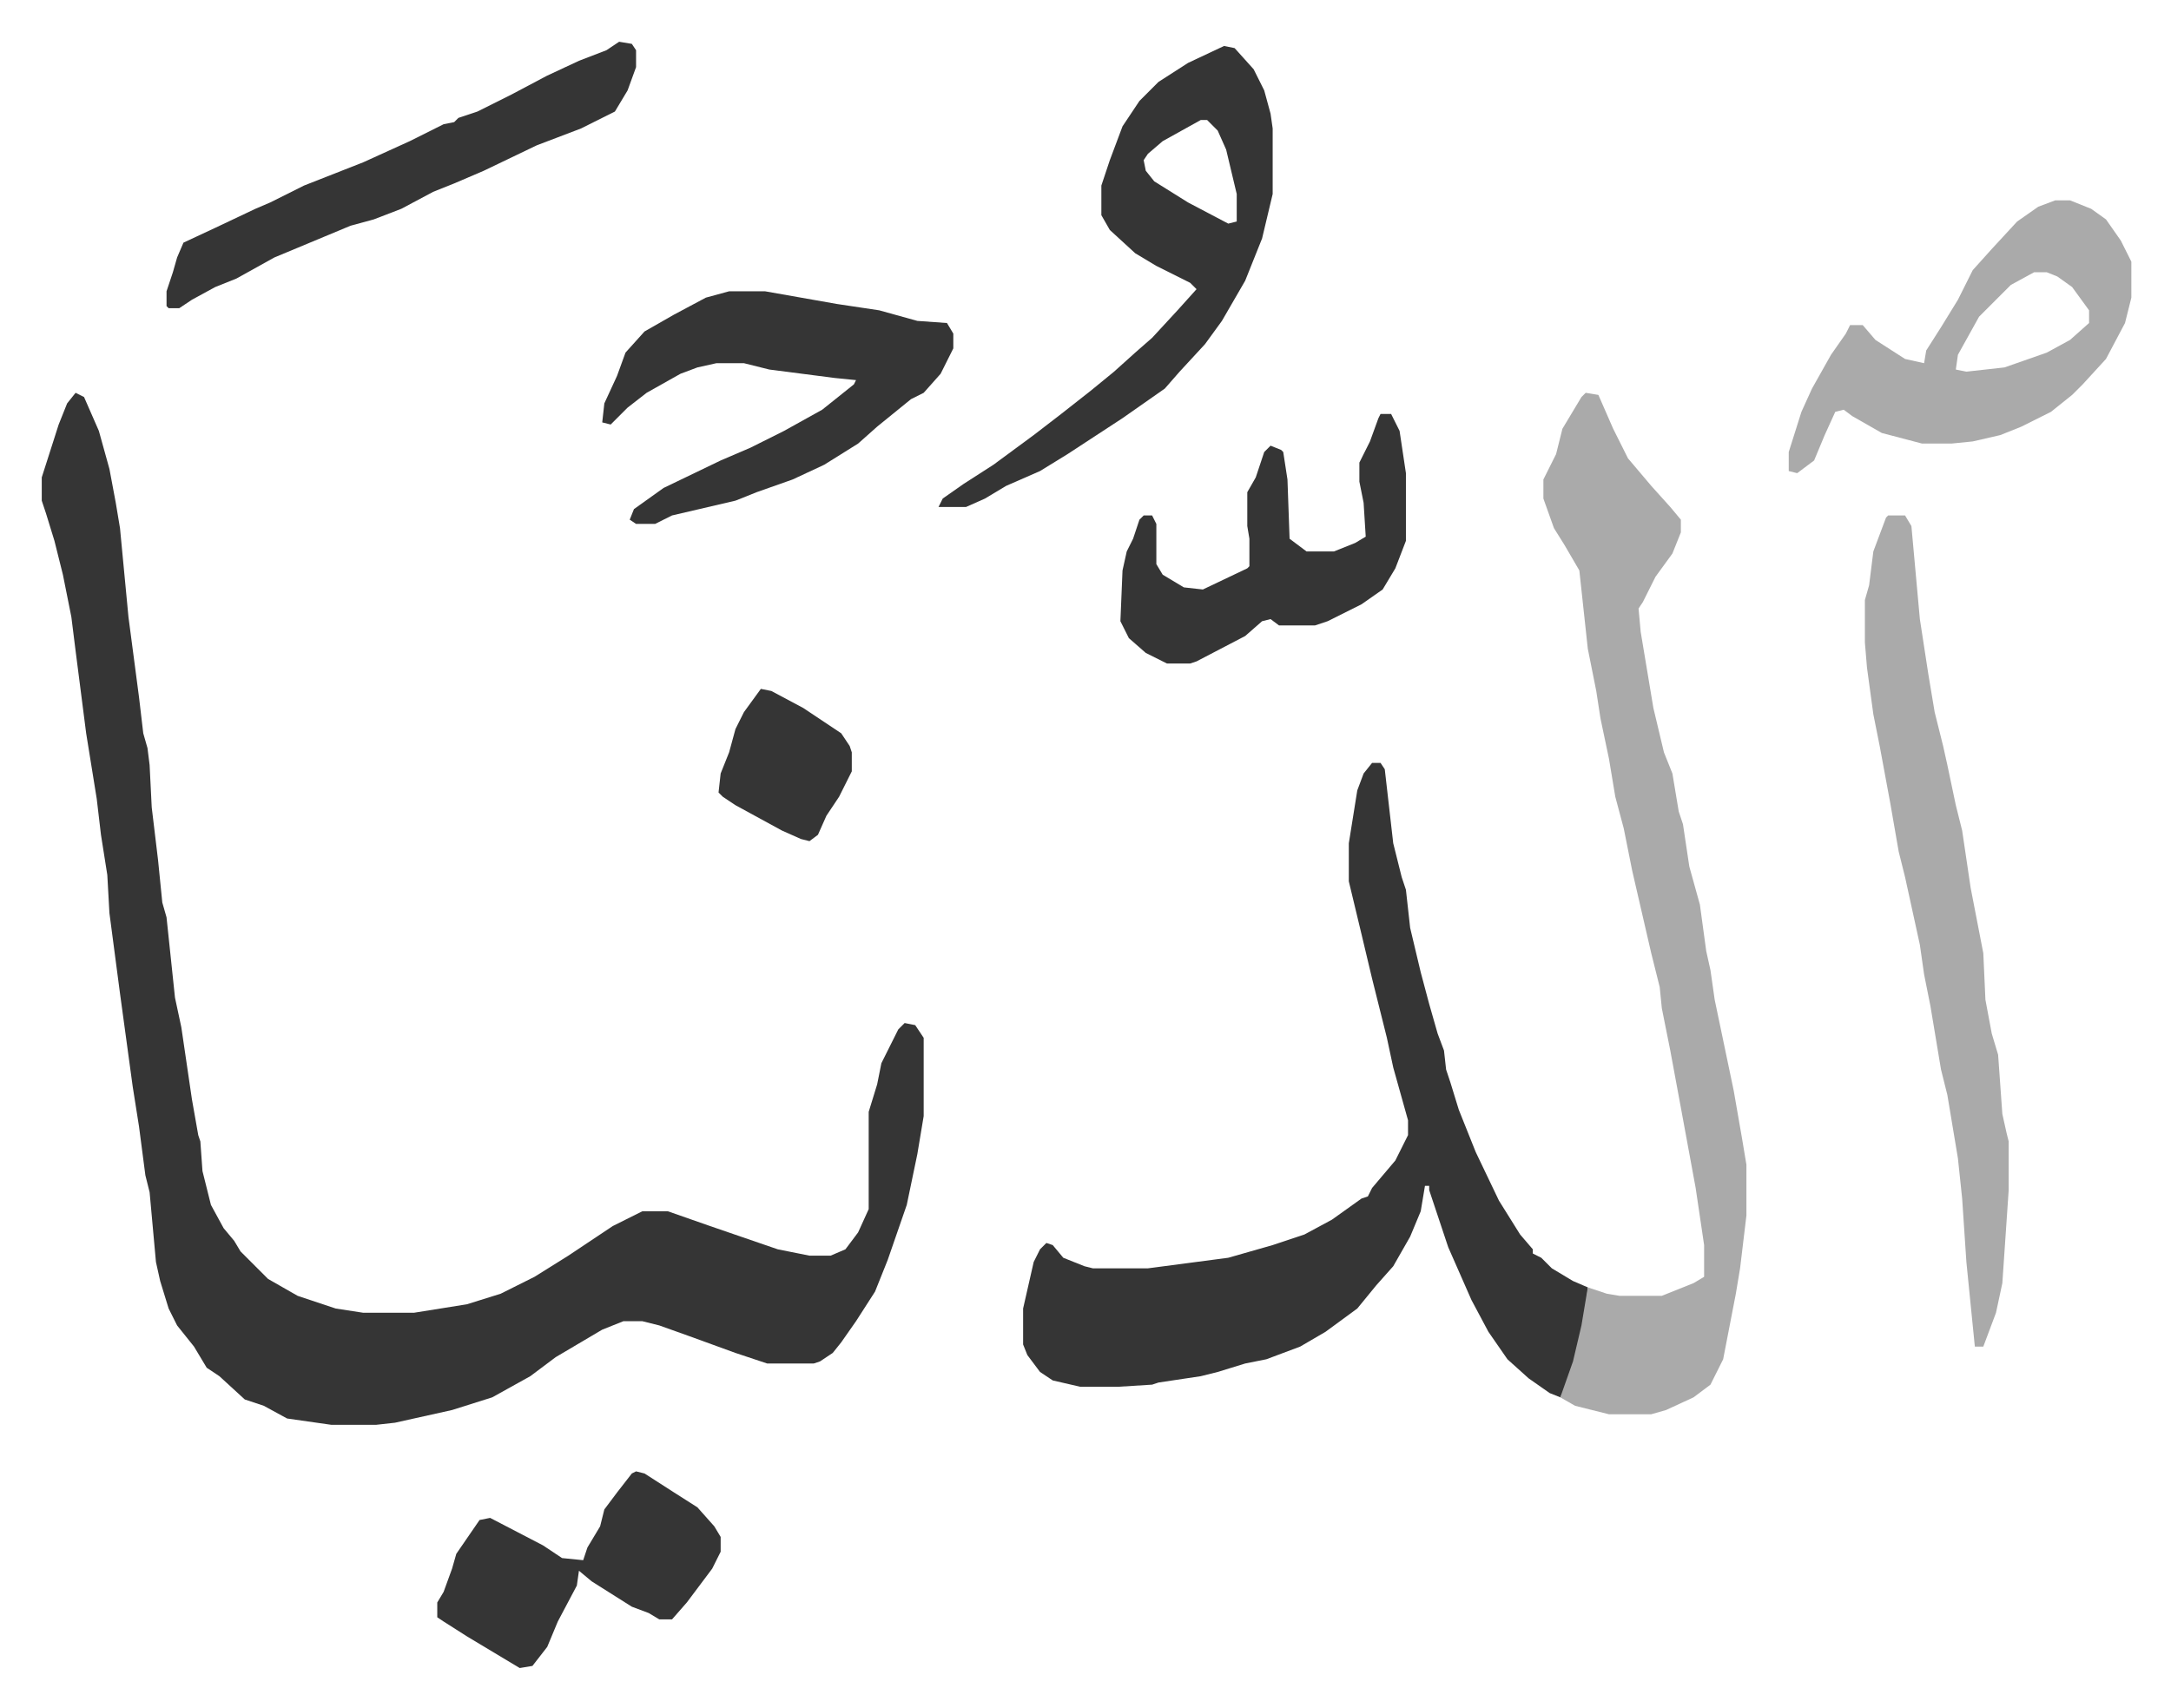
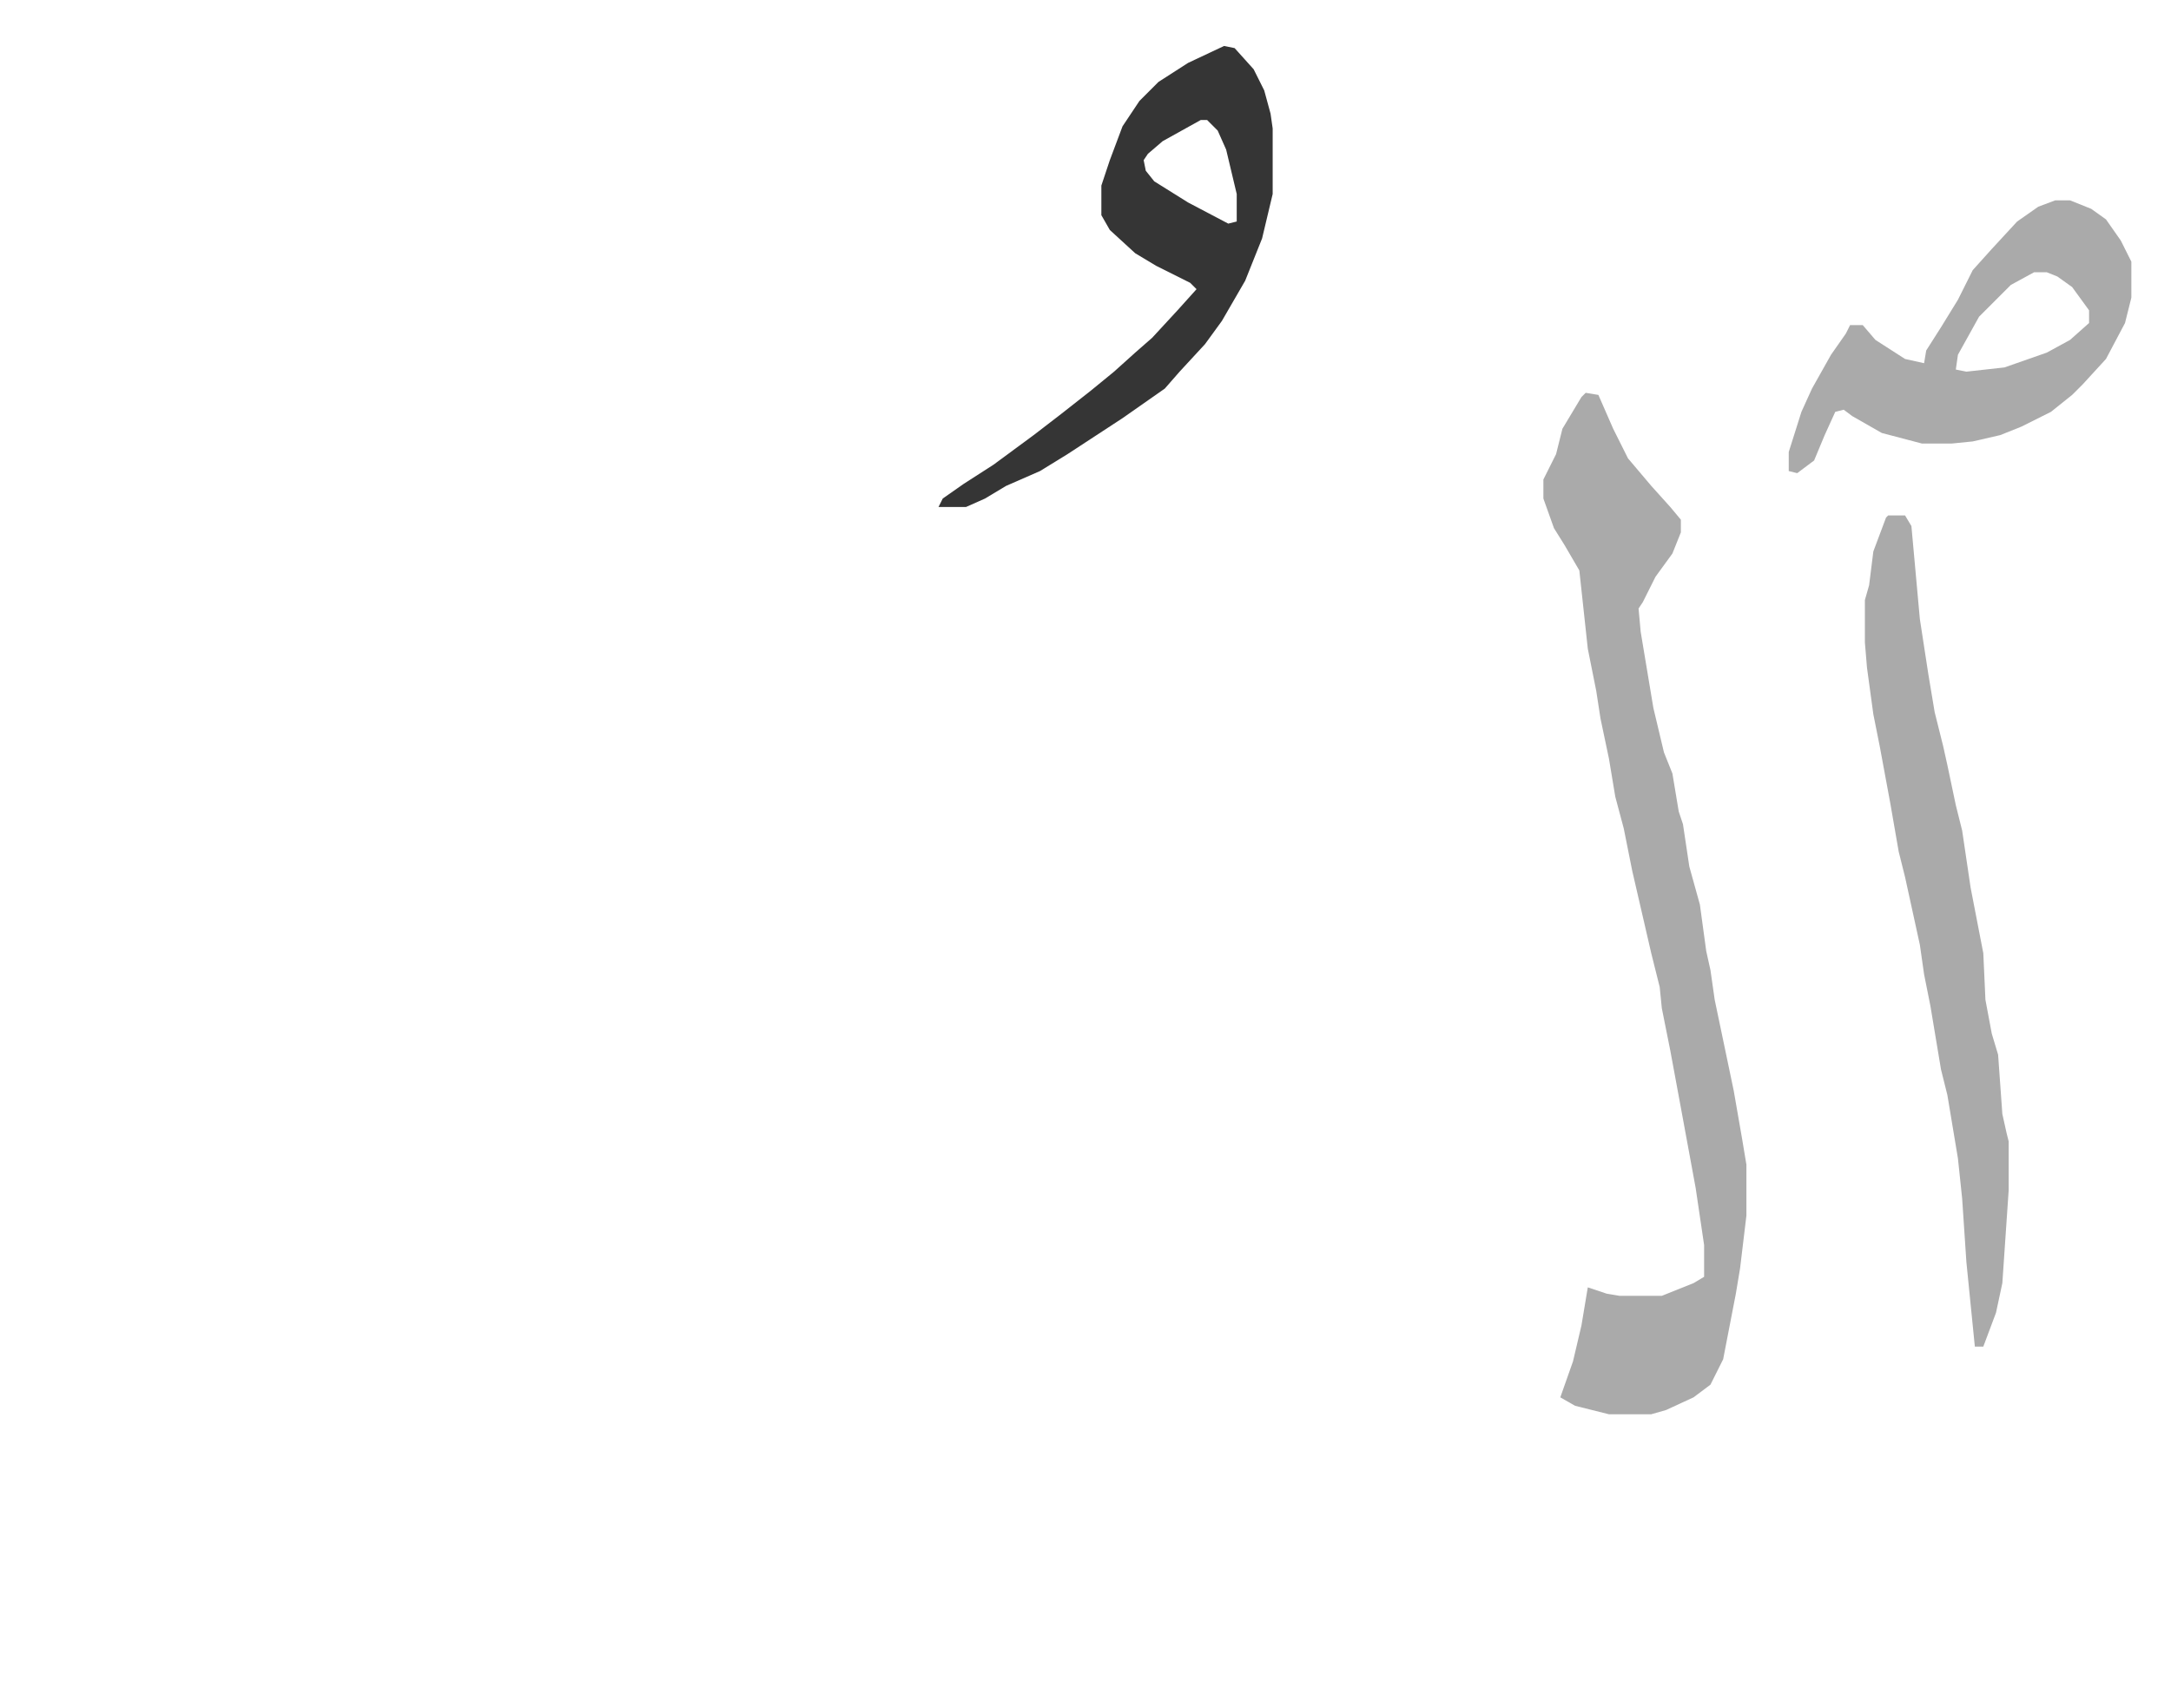
<svg xmlns="http://www.w3.org/2000/svg" role="img" viewBox="-19.74 321.26 1026.48 807.48">
-   <path fill="#353535" id="rule_normal" d="M16 507l4 2 7 16 5 18 3 16 2 12 4 42 5 38 2 17 2 7 1 8 1 20 3 25 2 20 2 7 4 38 3 14 5 34 3 17 1 3 1 14 4 16 6 11 5 6 3 5 8 8 5 5 14 8 18 6 13 2h24l25-4 16-5 16-8 16-10 21-14 14-7h12l20 7 32 11 15 3h10l7-3 6-8 5-11v-46l4-13 2-10 8-16 3-3 5 1 4 6v37l-3 18-5 24-9 26-6 15-9 14-7 10-4 5-6 4-3 1h-22l-15-5-22-8-14-5-8-2h-9l-10 4-22 13-12 9-18 10-19 6-27 6-9 1h-21l-21-3-11-6-9-3-12-11-6-4-6-10-8-10-4-8-4-13-2-9-3-33-2-8-3-23-3-19-6-44-5-38-1-18-3-19-2-17-5-31-5-39-2-16-4-20-4-16-4-13-2-6v-11l8-25 4-10zm613 175h4l2 3 4 35 4 16 2 6 2 18 5 21 4 15 4 14 3 8 1 9 2 6 4 13 8 20 11 23 10 16 6 7v2l4 2 5 5 10 6 7 3-1 12-3 16-7 20-2 4-5-2-10-7-10-9-9-13-8-15-11-25-9-27v-2h-2l-2 12-5 12-8 14-8 9-9 11-15 11-12 7-16 6-10 2-13 4-8 2-20 3-3 1-16 1h-18l-13-3-6-4-6-8-2-5v-17l5-22 3-6 3-3 3 1 5 6 10 4 4 1h26l38-5 21-6 15-5 13-7 14-10 3-1 2-4 11-13 6-12v-7l-7-25-3-14-7-28-5-21-6-25v-18l4-25 3-8z" />
  <path fill="#aaa" id="rule_hamzat_wasl" d="M730 507l6 1 7 16 7 14 11 13 9 10 5 6v6l-4 10-8 11-6 12-2 3 1 11 6 36 5 21 4 10 3 18 2 6 3 20 5 18 3 22 2 9 2 14 9 43 4 23 2 12v24l-3 25-2 12-6 31-6 12-8 6-13 6-7 2h-20l-16-4-7-4 6-17 4-17 3-18 9 3 6 1h20l15-6 5-3v-15l-4-27-7-38-5-27-4-20-1-10-4-16-9-39-4-20-4-15-3-18-4-19-2-13-4-20-4-37-7-12-5-8-5-14v-9l6-12 3-12 9-15zm143 58h8l3 5 4 44 4 26 3 18 4 16 2 9 4 19 3 12 4 27 6 31 1 22 3 16 3 10 2 28 2 9 1 4v23l-3 44-3 14-6 16h-4l-4-40-2-30-2-19-5-30-3-12-5-30-3-15-2-14-7-32-3-12-4-23-5-27-3-15-3-22-1-12v-20l2-7 2-16 6-16z" />
  <path fill="#353535" id="rule_normal" d="M559 343l5 1 9 10 5 10 3 11 1 7v31l-5 21-8 20-11 19-8 11-12 13-7 8-20 14-26 17-13 8-16 7-10 6-9 4h-13l2-4 10-7 14-9 19-14 13-10 14-11 11-9 10-9 8-7 12-13 9-10-3-3-16-8-10-6-12-11-4-7v-14l4-12 6-16 8-12 9-9 14-9zm-11 35l-18 10-7 6-2 3 1 5 4 5 16 10 19 10 4-1v-13l-5-21-4-9-5-5z" />
  <path fill="#aaa" id="rule_hamzat_wasl" d="M952 416h7l10 4 7 5 7 10 5 10v17l-3 12-9 17-11 12-5 5-10 8-14 7-10 4-13 3-10 1h-14l-19-5-14-8-4-3-4 1-5 11-5 12-8 6-4-1v-9l6-19 5-11 9-16 7-10 2-4h6l6 7 14 9 9 2 1-6 7-11 8-13 7-14 9-10 12-13 10-7zm-10 34l-11 6-15 15-10 18-1 7 5 1 18-2 20-7 11-6 9-8v-6l-8-11-7-5-5-2z" />
-   <path fill="#353535" id="rule_normal" d="M325 459h17l34 6 20 3 18 5 14 1 3 5v7l-6 12-8 9-6 3-16 13-9 8-16 10-15 7-17 6-10 4-30 7-8 4h-9l-3-2 2-5 14-10 27-13 14-6 16-8 18-10 10-8 5-4 1-2-10-1-31-4-12-3h-13l-9 2-8 3-16 9-9 7-8 8-4-1 1-9 6-13 4-11 9-10 14-8 15-8zm308 58h5l4 8 3 20v32l-5 13-6 10-10 7-16 8-6 2h-17l-4-3-4 1-8 7-23 12-3 1h-11l-10-5-8-7-4-8 1-24 2-9 3-6 3-9 2-2h4l2 4v19l3 5 10 6 9 1 21-10 1-1v-13l-1-6v-16l4-7 4-12 3-3 5 2 1 1 2 13 1 28 8 6h13l10-4 5-3-1-16-2-10v-9l5-10 4-11zM273 341l6 1 2 3v8l-4 11-6 10-16 8-21 8-25 12-14 6-10 4-15 8-13 5-11 3-12 5-24 10-18 10-10 4-11 6-6 4h-5l-1-1v-7l3-9 2-7 3-7 15-7 19-9 7-3 16-8 28-11 22-10 16-8 5-1 2-2 9-3 16-8 17-9 15-7 13-5zm8 676l4 1 14 9 11 7 8 9 3 5v7l-4 8-12 16-7 8h-6l-5-3-8-3-19-12-6-5-1 7-9 17-5 12-7 9-6 1-25-15-11-7-3-2v-7l3-5 4-11 2-7 11-16 5-1 25 13 9 6 10 1 2-6 6-10 2-8 6-8 7-9zm59-370l5 1 15 8 18 12 4 6 1 3v9l-6 12-6 9-4 9-4 3-4-1-9-4-22-12-6-4-2-2 1-9 4-10 3-11 4-8z" />
</svg>